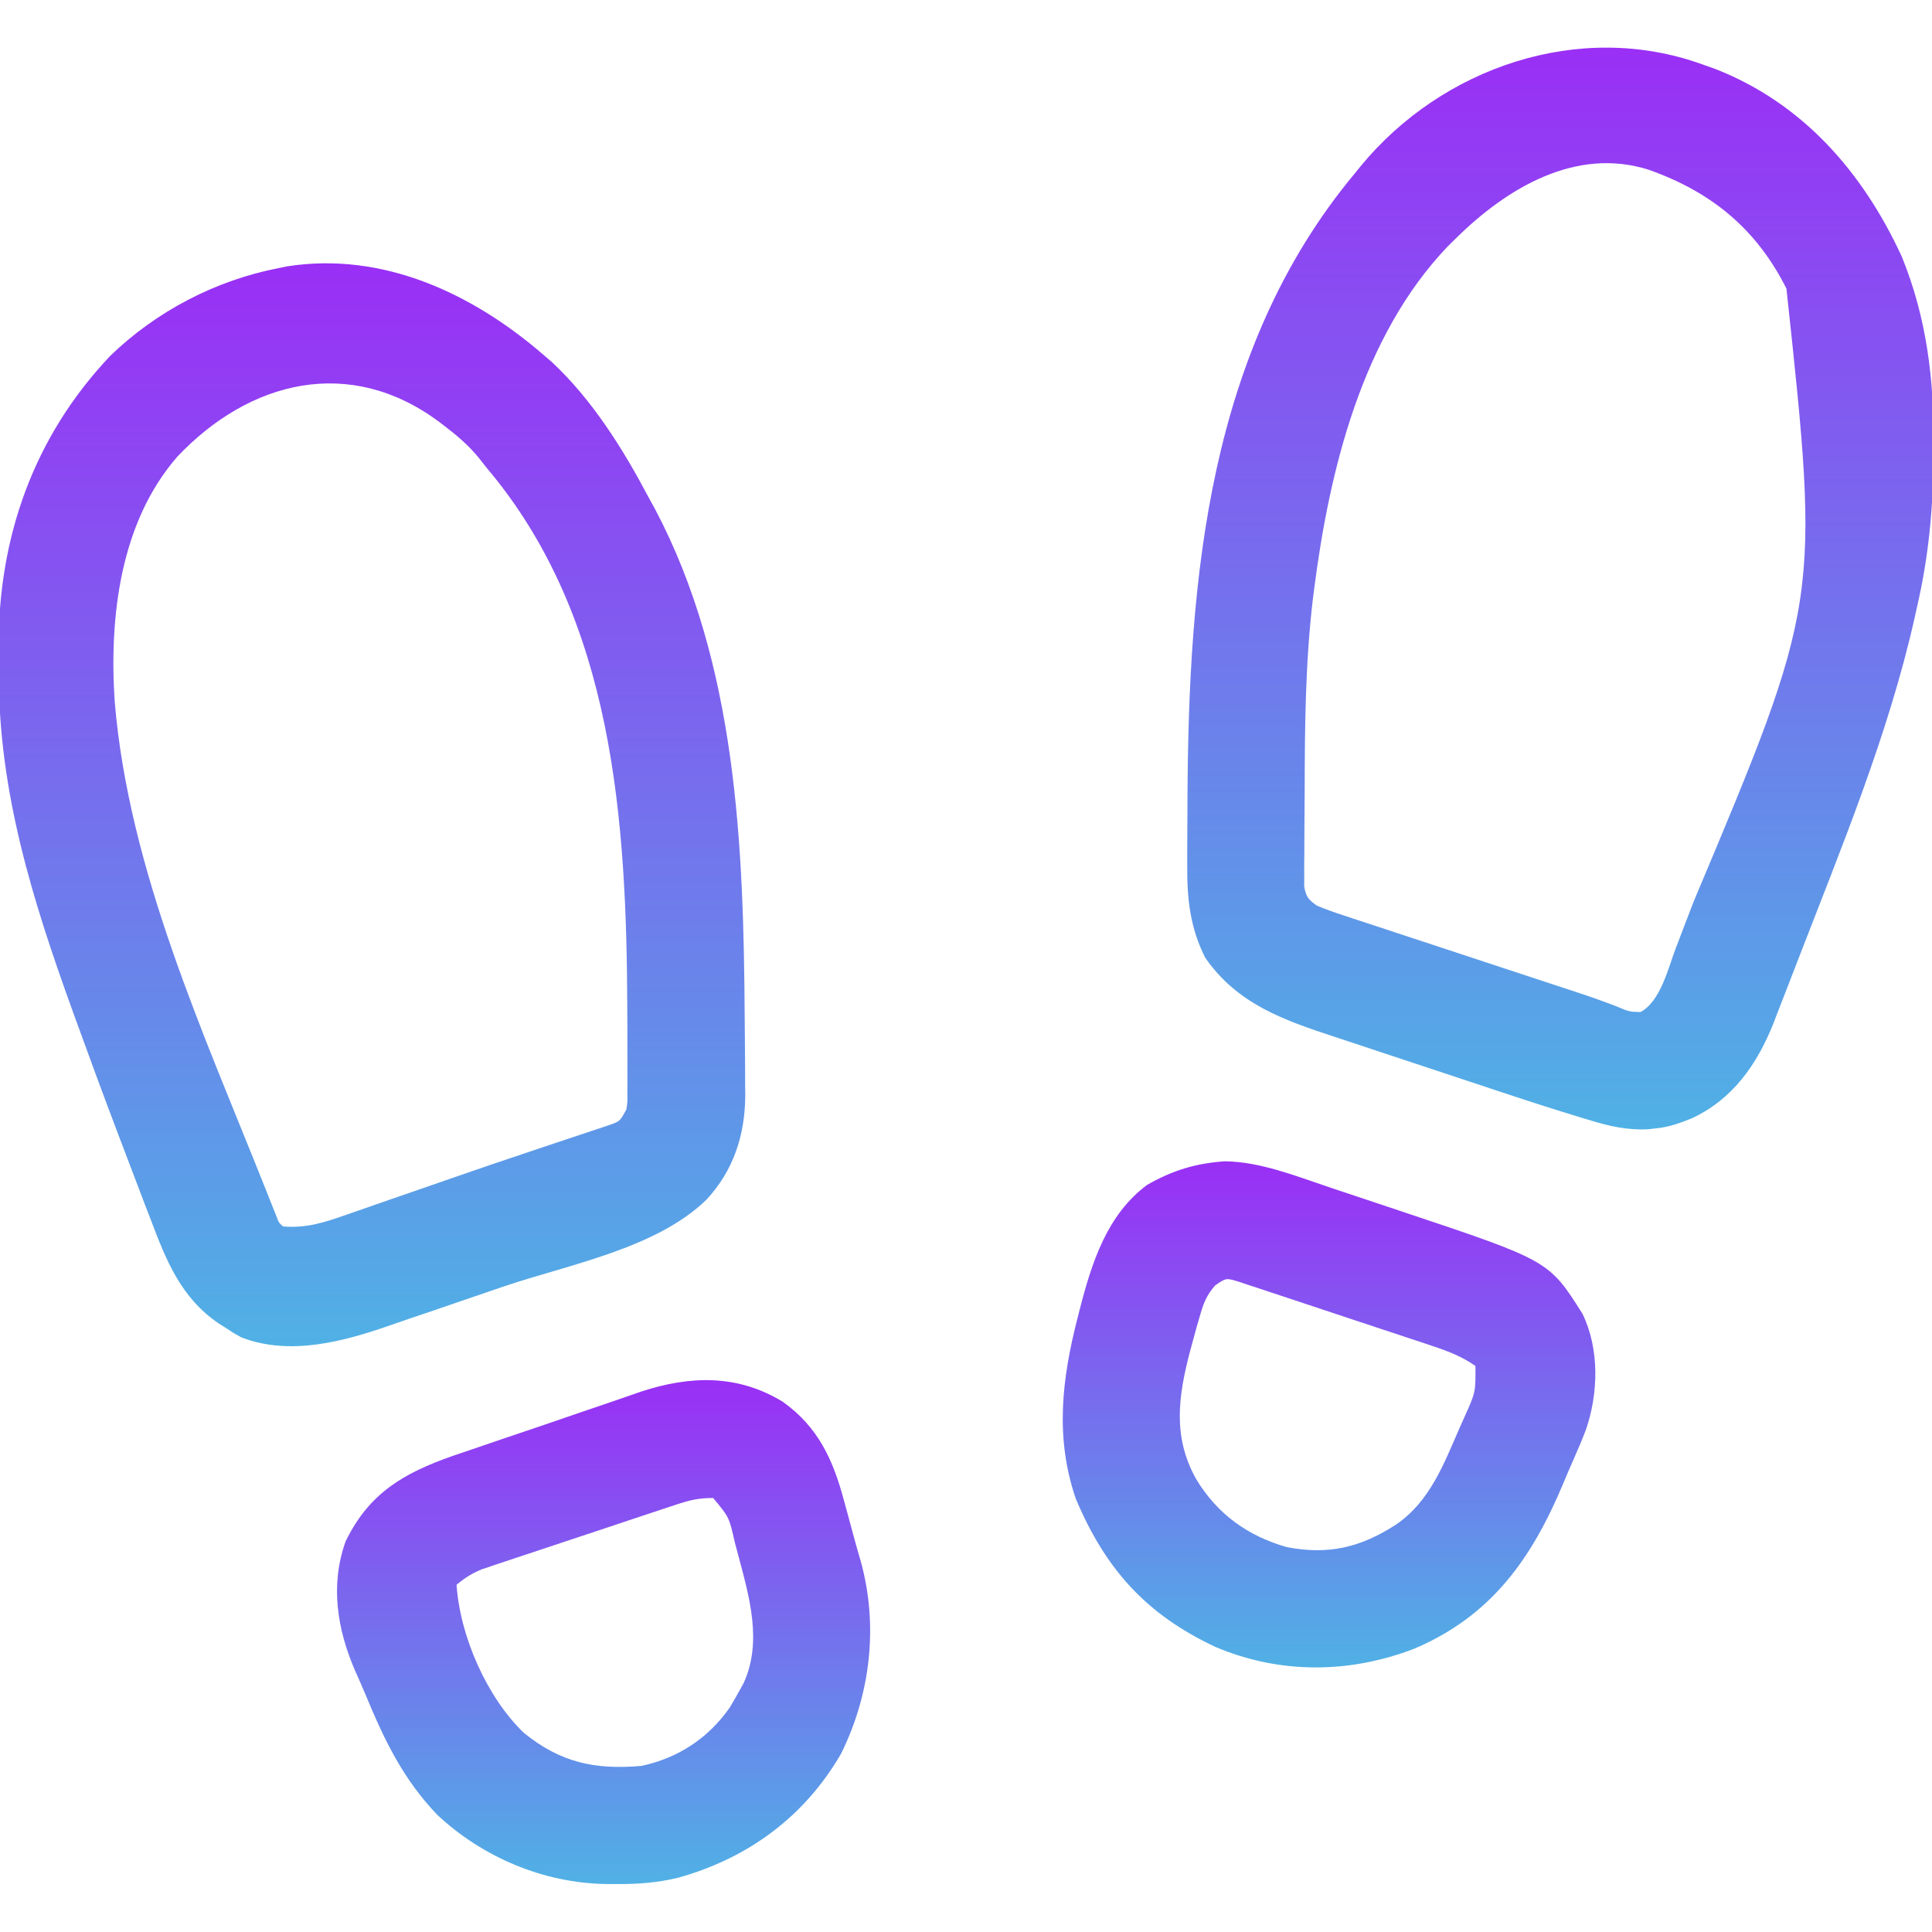
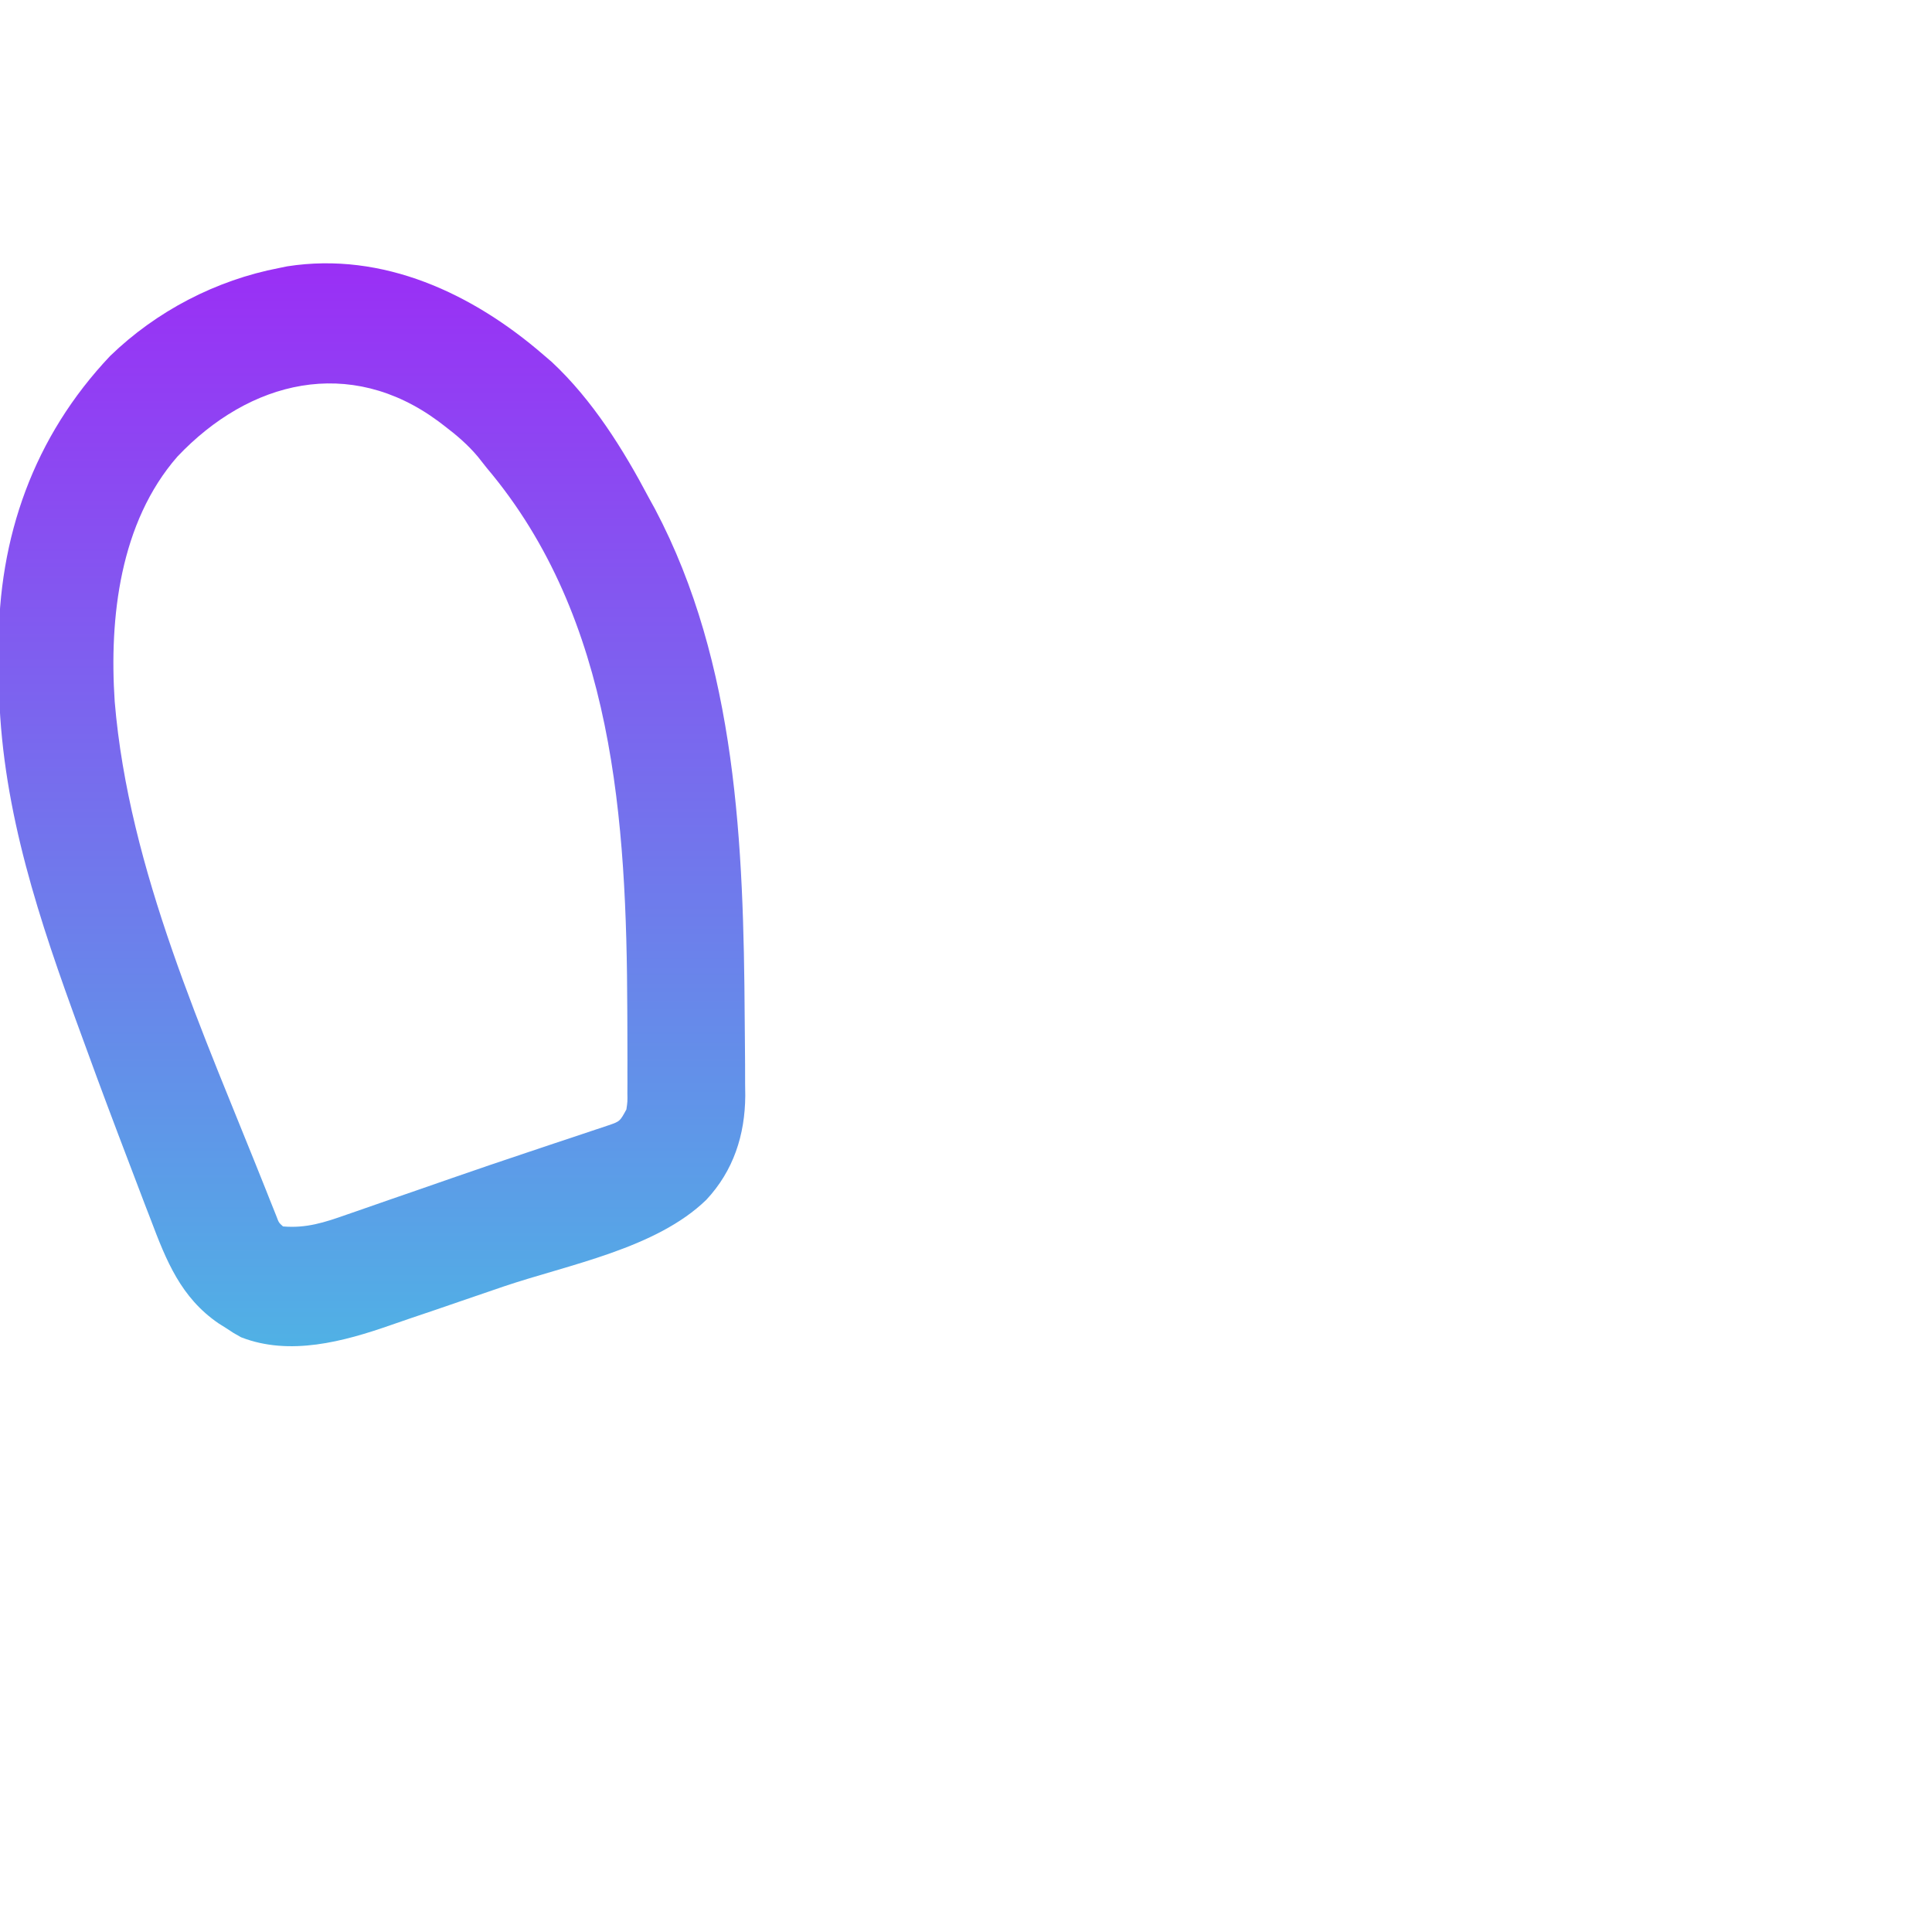
<svg xmlns="http://www.w3.org/2000/svg" width="64" height="64" viewBox="0 0 64 64" fill="none">
  <g clip-path="url(#clip0_20270_33)">
-     <path d="M56.374 2.126C56.52 2.178 56.666 2.229 56.816 2.283C59.72 3.416 61.716 5.713 62.999 8.501C63.826 10.525 64.072 12.591 64.054 14.759C64.053 14.86 64.053 14.96 64.052 15.063C64.042 16.792 63.894 18.439 63.499 20.126C63.474 20.242 63.448 20.357 63.422 20.476C62.551 24.344 60.994 28.09 59.568 31.778C59.471 32.029 59.374 32.279 59.278 32.53C59.143 32.881 59.007 33.231 58.869 33.581C58.811 33.735 58.811 33.735 58.751 33.891C58.209 35.255 57.399 36.418 56.038 37.048C55.65 37.203 55.292 37.336 54.874 37.376C54.755 37.39 54.755 37.39 54.633 37.405C53.931 37.45 53.317 37.309 52.65 37.104C52.511 37.062 52.511 37.062 52.369 37.02C51.363 36.715 50.364 36.388 49.367 36.056C49.171 35.991 48.975 35.926 48.78 35.861C48.374 35.727 47.968 35.592 47.562 35.457C47.046 35.285 46.529 35.114 46.012 34.944C45.609 34.811 45.207 34.677 44.805 34.543C44.614 34.48 44.424 34.416 44.233 34.354C42.514 33.788 40.993 33.264 39.923 31.723C39.422 30.728 39.319 29.765 39.329 28.664C39.329 28.526 39.328 28.389 39.328 28.247C39.328 27.803 39.331 27.359 39.335 26.915C39.336 26.764 39.337 26.612 39.337 26.456C39.371 19.152 40.017 11.584 44.874 5.751C44.938 5.672 45.002 5.592 45.069 5.51C47.771 2.223 52.323 0.67 56.374 2.126ZM48.249 7.876C48.154 7.97 48.058 8.064 47.96 8.16C45.113 11.136 44.038 15.579 43.53 19.533C43.516 19.645 43.502 19.757 43.487 19.872C43.24 21.973 43.223 24.092 43.219 26.205C43.218 26.633 43.214 27.06 43.21 27.488C43.209 27.76 43.209 28.033 43.208 28.306C43.206 28.497 43.206 28.497 43.203 28.692C43.204 28.809 43.204 28.927 43.205 29.048C43.204 29.151 43.204 29.254 43.203 29.36C43.263 29.709 43.336 29.795 43.624 30.001C43.92 30.122 44.208 30.227 44.511 30.325C44.646 30.37 44.646 30.37 44.784 30.416C45.081 30.514 45.379 30.611 45.676 30.708C45.884 30.777 46.091 30.846 46.298 30.914C46.844 31.095 47.391 31.275 47.938 31.454C48.599 31.671 49.26 31.889 49.921 32.108C50.436 32.278 50.951 32.448 51.466 32.617C51.562 32.648 51.657 32.68 51.755 32.712C51.931 32.77 52.108 32.828 52.284 32.886C52.706 33.025 53.123 33.173 53.538 33.333C53.971 33.516 53.971 33.516 54.343 33.525C55.011 33.172 55.261 32.065 55.522 31.384C55.558 31.29 55.594 31.197 55.631 31.1C55.749 30.794 55.867 30.488 55.983 30.181C56.024 30.075 56.065 29.969 56.107 29.86C60.292 19.907 60.292 19.907 59.178 9.56C58.182 7.58 56.697 6.362 54.624 5.626C52.2 4.85 49.911 6.241 48.249 7.876Z" fill="url(#paint0_linear_20270_33)" />
    <path d="M18 11.752C18.093 11.831 18.185 11.91 18.28 11.992C19.626 13.249 20.646 14.884 21.5 16.502C21.565 16.62 21.63 16.738 21.697 16.86C24.41 21.994 24.633 28.032 24.669 33.708C24.671 34.011 24.674 34.314 24.677 34.616C24.682 35.046 24.683 35.476 24.683 35.906C24.685 36.034 24.687 36.162 24.688 36.294C24.68 37.598 24.297 38.783 23.396 39.747C21.729 41.363 18.845 41.886 16.685 42.616C16.219 42.773 15.754 42.933 15.289 43.094C14.721 43.291 14.153 43.484 13.584 43.675C13.37 43.747 13.156 43.821 12.943 43.896C11.387 44.44 9.596 44.929 7.985 44.298C7.735 44.159 7.735 44.159 7.5 44.002C7.414 43.947 7.327 43.893 7.238 43.837C5.993 42.984 5.51 41.768 4.993 40.4C4.922 40.217 4.852 40.034 4.781 39.851C4.597 39.372 4.415 38.893 4.234 38.413C4.128 38.134 4.022 37.855 3.916 37.577C3.434 36.306 2.963 35.03 2.5 33.752C2.45 33.612 2.45 33.612 2.398 33.469C1.081 29.829 -0.05 26.214 -0.039 22.304C-0.039 22.018 -0.042 21.732 -0.045 21.446C-0.06 17.799 1.117 14.467 3.649 11.791C5.182 10.306 7.156 9.279 9.25 8.877C9.339 8.859 9.428 8.841 9.519 8.822C12.692 8.329 15.656 9.724 18 11.752ZM5.875 15.127C3.972 17.31 3.614 20.459 3.8 23.243C4.266 28.833 6.756 34.252 8.807 39.412C8.85 39.52 8.892 39.627 8.936 39.738C8.976 39.837 9.015 39.935 9.056 40.037C9.09 40.124 9.125 40.211 9.161 40.3C9.236 40.502 9.236 40.502 9.375 40.627C10.143 40.693 10.748 40.496 11.467 40.242C11.643 40.181 11.643 40.181 11.823 40.119C12.206 39.988 12.587 39.854 12.969 39.72C13.233 39.629 13.496 39.538 13.76 39.447C14.16 39.308 14.56 39.169 14.96 39.03C15.797 38.739 16.636 38.453 17.477 38.173C17.778 38.072 18.079 37.971 18.38 37.87C18.569 37.807 18.758 37.744 18.947 37.682C19.207 37.596 19.466 37.509 19.726 37.421C19.87 37.373 20.015 37.325 20.164 37.275C20.535 37.147 20.535 37.147 20.75 36.752C20.788 36.493 20.788 36.493 20.783 36.206C20.784 36.04 20.784 36.04 20.785 35.871C20.785 35.751 20.784 35.631 20.784 35.507C20.784 35.382 20.784 35.256 20.785 35.127C20.785 34.718 20.784 34.309 20.782 33.9C20.781 33.761 20.781 33.621 20.78 33.478C20.758 27.207 20.348 20.499 16.125 15.502C16.028 15.379 15.931 15.257 15.831 15.13C15.506 14.742 15.137 14.424 14.735 14.119C14.664 14.065 14.593 14.011 14.52 13.955C11.584 11.786 8.271 12.595 5.875 15.127Z" fill="url(#paint1_linear_20270_33)" />
-     <path d="M25.933 46.437C27.105 47.276 27.597 48.353 27.96 49.717C27.997 49.85 28.034 49.984 28.071 50.121C28.143 50.383 28.213 50.644 28.283 50.906C28.355 51.177 28.433 51.447 28.513 51.717C29.102 53.853 28.839 56.11 27.866 58.084C26.664 60.17 24.791 61.549 22.484 62.197C21.785 62.37 21.116 62.417 20.398 62.412C20.288 62.412 20.179 62.411 20.066 62.411C18.011 62.375 16.009 61.537 14.498 60.131C13.371 58.963 12.74 57.663 12.127 56.18C12.01 55.898 11.887 55.62 11.762 55.342C11.168 53.971 10.93 52.498 11.452 51.053C12.228 49.46 13.37 48.8 14.993 48.23C15.312 48.12 15.632 48.012 15.952 47.904C16.176 47.828 16.399 47.752 16.622 47.675C17.073 47.521 17.524 47.369 17.976 47.217C18.48 47.047 18.982 46.874 19.485 46.7C19.83 46.58 20.177 46.462 20.523 46.346C20.756 46.267 20.989 46.185 21.221 46.104C22.856 45.564 24.433 45.52 25.933 46.437ZM22.387 49.847C22.238 49.895 22.09 49.944 21.937 49.995C21.775 50.049 21.614 50.103 21.452 50.157C21.286 50.212 21.12 50.267 20.953 50.322C20.605 50.438 20.257 50.554 19.91 50.671C19.464 50.82 19.019 50.967 18.573 51.114C18.23 51.228 17.887 51.342 17.544 51.457C17.379 51.512 17.215 51.566 17.051 51.62C16.821 51.696 16.591 51.774 16.361 51.851C16.166 51.916 16.166 51.916 15.966 51.983C15.636 52.118 15.396 52.27 15.124 52.498C15.237 54.197 16.122 56.22 17.355 57.405C18.563 58.382 19.694 58.633 21.249 58.498C22.466 58.236 23.456 57.587 24.171 56.568C24.284 56.381 24.394 56.191 24.499 55.998C24.542 55.921 24.584 55.845 24.628 55.766C25.26 54.397 24.826 52.913 24.46 51.537C24.422 51.392 24.383 51.247 24.343 51.098C24.154 50.258 24.154 50.258 23.624 49.623C23.136 49.623 22.845 49.695 22.387 49.847Z" fill="url(#paint2_linear_20270_33)" />
-     <path d="M40.579 38.469C41.75 38.485 42.928 38.957 44.028 39.327C44.218 39.391 44.218 39.391 44.413 39.456C44.68 39.545 44.947 39.634 45.213 39.723C45.616 39.859 46.02 39.993 46.423 40.127C51.311 41.759 51.311 41.759 52.425 43.526C52.989 44.693 52.95 46.163 52.532 47.373C52.404 47.707 52.264 48.035 52.118 48.362C51.994 48.641 51.876 48.921 51.759 49.202C50.717 51.668 49.383 53.538 46.847 54.617C44.695 55.442 42.401 55.461 40.265 54.558C37.961 53.477 36.617 51.976 35.636 49.644C34.941 47.612 35.178 45.665 35.704 43.625C35.725 43.543 35.745 43.461 35.767 43.377C36.163 41.833 36.671 40.235 38.001 39.25C38.848 38.768 39.611 38.535 40.579 38.469ZM40.25 42.583C39.975 42.905 39.878 43.141 39.761 43.546C39.723 43.676 39.685 43.807 39.645 43.941C39.608 44.079 39.571 44.217 39.532 44.359C39.493 44.5 39.455 44.641 39.415 44.786C39.029 46.272 38.843 47.604 39.626 49C40.327 50.157 41.328 50.879 42.626 51.25C44.013 51.518 45.076 51.261 46.251 50.5C47.376 49.728 47.829 48.49 48.36 47.281C48.411 47.167 48.462 47.053 48.514 46.936C48.882 46.121 48.882 46.121 48.876 45.25C48.442 44.944 47.997 44.77 47.495 44.603C47.346 44.553 47.197 44.503 47.043 44.451C46.881 44.398 46.72 44.345 46.558 44.291C46.391 44.236 46.225 44.181 46.058 44.125C45.71 44.009 45.361 43.894 45.013 43.779C44.566 43.631 44.119 43.482 43.672 43.333C43.329 43.219 42.985 43.105 42.642 42.991C42.477 42.936 42.312 42.881 42.147 42.827C41.917 42.75 41.688 42.674 41.458 42.599C41.327 42.555 41.196 42.512 41.061 42.467C40.619 42.328 40.619 42.328 40.25 42.583Z" fill="url(#paint3_linear_20270_33)" />
  </g>
  <defs>
    <linearGradient id="paint0_linear_20270_33" x1="51.691" y1="1.578" x2="51.691" y2="37.413" gradientUnits="userSpaceOnUse">
      <stop stop-color="#9A2FF5" />
      <stop offset="1" stop-color="#50B1E5" />
    </linearGradient>
    <linearGradient id="paint1_linear_20270_33" x1="12.322" y1="8.723" x2="12.322" y2="44.595" gradientUnits="userSpaceOnUse">
      <stop stop-color="#9A2FF5" />
      <stop offset="1" stop-color="#50B1E5" />
    </linearGradient>
    <linearGradient id="paint2_linear_20270_33" x1="19.994" y1="45.719" x2="19.994" y2="62.413" gradientUnits="userSpaceOnUse">
      <stop stop-color="#9A2FF5" />
      <stop offset="1" stop-color="#50B1E5" />
    </linearGradient>
    <linearGradient id="paint3_linear_20270_33" x1="44.026" y1="38.469" x2="44.026" y2="55.236" gradientUnits="userSpaceOnUse">
      <stop stop-color="#9A2FF5" />
      <stop offset="1" stop-color="#50B1E5" />
    </linearGradient>
    <clipPath id="clip0_20270_33">
      <rect width="64" height="64" fill="white" />
    </clipPath>
  </defs>
</svg>